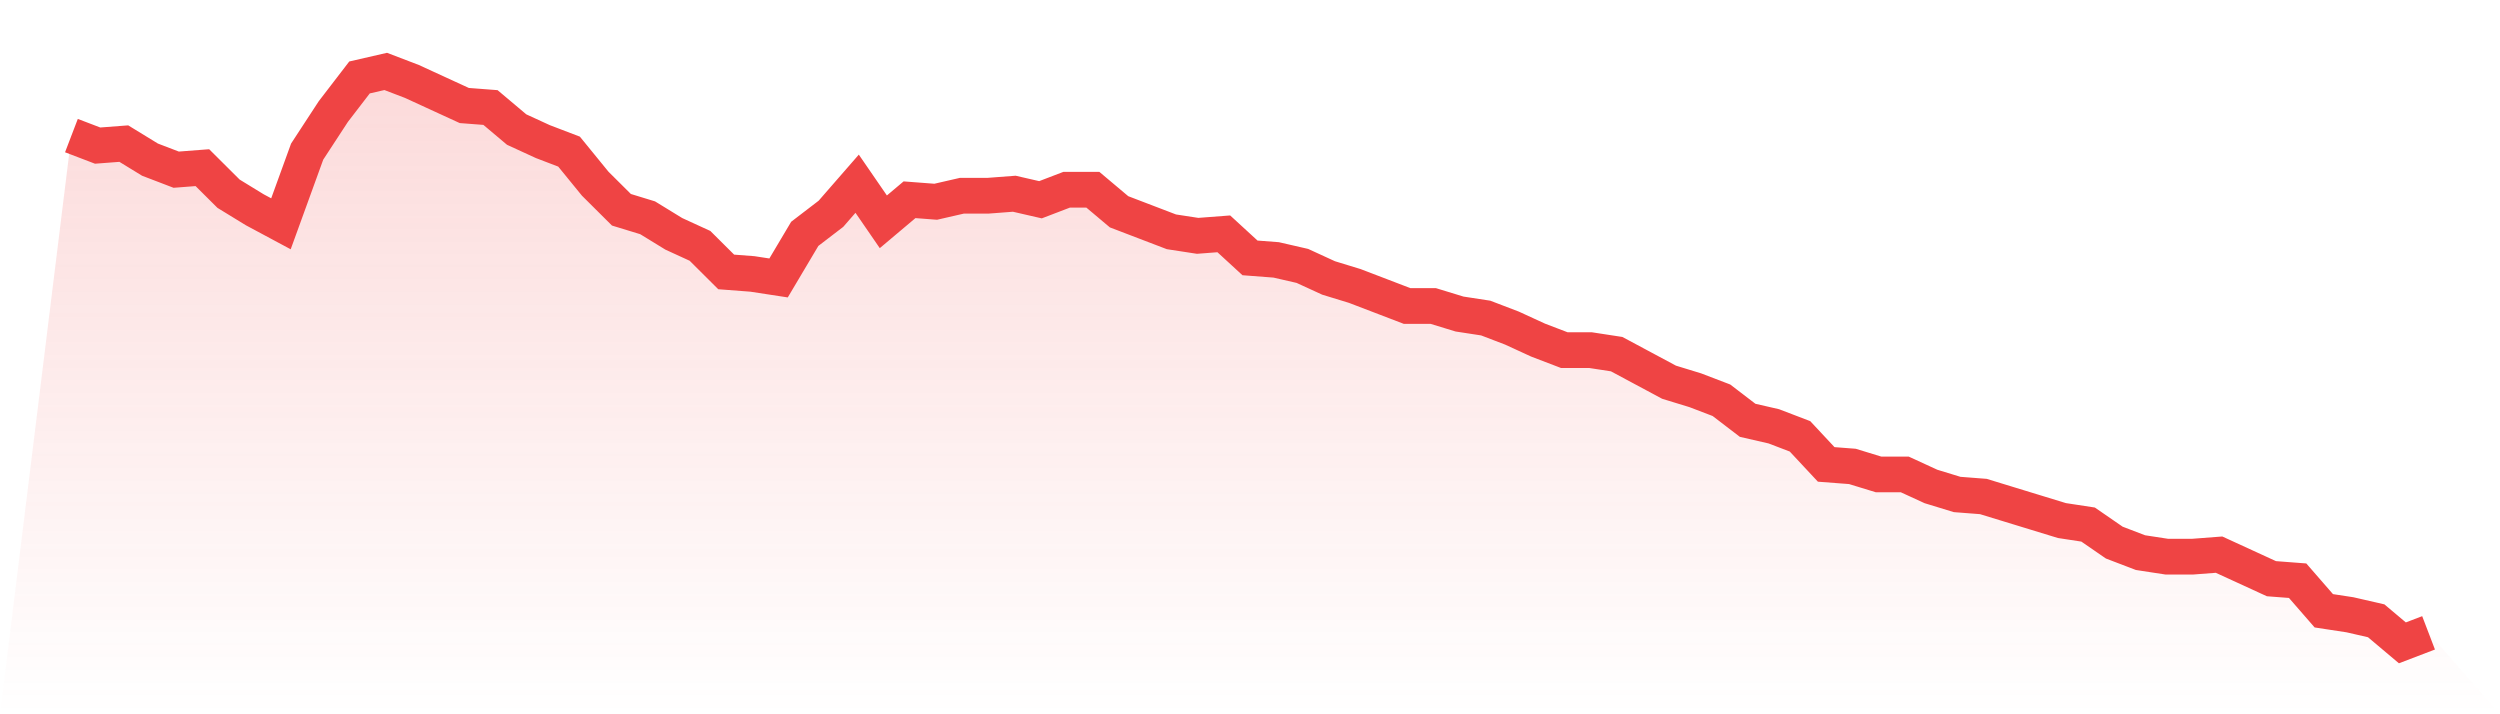
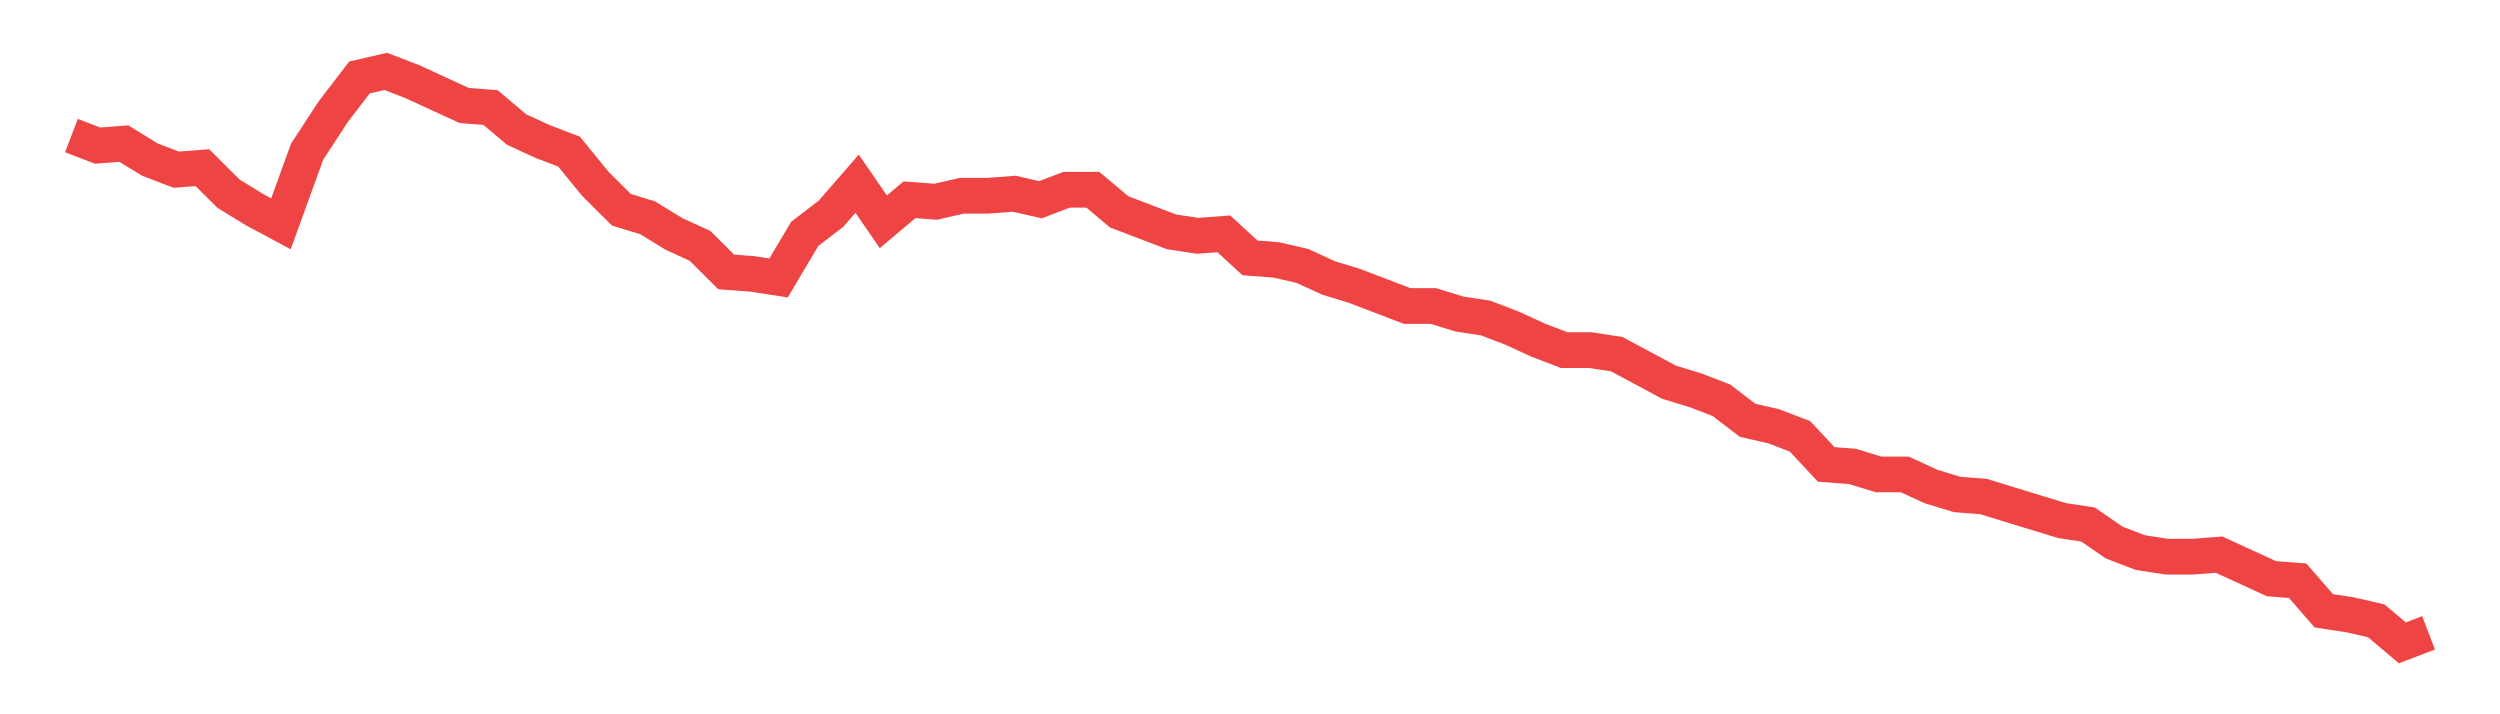
<svg xmlns="http://www.w3.org/2000/svg" viewBox="0 0 140 40">
  <defs>
    <linearGradient id="gradient" x1="0" x2="0" y1="0" y2="1">
      <stop offset="0%" stop-color="#ef4444" stop-opacity="0.2" />
      <stop offset="100%" stop-color="#ef4444" stop-opacity="0" />
    </linearGradient>
  </defs>
-   <path d="M4,7.593 L4,7.593 L5.467,8.154 L6.933,8.042 L8.4,8.94 L9.867,9.502 L11.333,9.389 L12.8,10.849 L14.267,11.747 L15.733,12.533 L17.2,8.491 L18.667,6.246 L20.133,4.337 L21.6,4 L23.067,4.561 L24.533,5.235 L26,5.909 L27.467,6.021 L28.933,7.256 L30.4,7.93 L31.867,8.491 L33.333,10.288 L34.8,11.747 L36.267,12.196 L37.733,13.095 L39.2,13.768 L40.667,15.228 L42.133,15.34 L43.6,15.565 L45.067,13.095 L46.533,11.972 L48,10.288 L49.467,12.421 L50.933,11.186 L52.4,11.298 L53.867,10.961 L55.333,10.961 L56.8,10.849 L58.267,11.186 L59.733,10.625 L61.2,10.625 L62.667,11.86 L64.133,12.421 L65.6,12.982 L67.067,13.207 L68.533,13.095 L70,14.442 L71.467,14.554 L72.933,14.891 L74.4,15.565 L75.867,16.014 L77.333,16.575 L78.8,17.137 L80.267,17.137 L81.733,17.586 L83.2,17.811 L84.667,18.372 L86.133,19.046 L87.6,19.607 L89.067,19.607 L90.533,19.832 L92,20.618 L93.467,21.404 L94.933,21.853 L96.4,22.414 L97.867,23.537 L99.333,23.874 L100.8,24.435 L102.267,26.007 L103.733,26.119 L105.2,26.568 L106.667,26.568 L108.133,27.242 L109.6,27.691 L111.067,27.804 L112.533,28.253 L114,28.702 L115.467,29.151 L116.933,29.375 L118.4,30.386 L119.867,30.947 L121.333,31.172 L122.8,31.172 L124.267,31.06 L125.733,31.733 L127.2,32.407 L128.667,32.519 L130.133,34.204 L131.6,34.428 L133.067,34.765 L134.533,36 L136,35.439 L140,40 L0,40 z" fill="url(#gradient)" />
  <path d="M4,7.593 L4,7.593 L5.467,8.154 L6.933,8.042 L8.4,8.94 L9.867,9.502 L11.333,9.389 L12.8,10.849 L14.267,11.747 L15.733,12.533 L17.2,8.491 L18.667,6.246 L20.133,4.337 L21.6,4 L23.067,4.561 L24.533,5.235 L26,5.909 L27.467,6.021 L28.933,7.256 L30.4,7.93 L31.867,8.491 L33.333,10.288 L34.8,11.747 L36.267,12.196 L37.733,13.095 L39.2,13.768 L40.667,15.228 L42.133,15.34 L43.6,15.565 L45.067,13.095 L46.533,11.972 L48,10.288 L49.467,12.421 L50.933,11.186 L52.4,11.298 L53.867,10.961 L55.333,10.961 L56.8,10.849 L58.267,11.186 L59.733,10.625 L61.2,10.625 L62.667,11.86 L64.133,12.421 L65.6,12.982 L67.067,13.207 L68.533,13.095 L70,14.442 L71.467,14.554 L72.933,14.891 L74.4,15.565 L75.867,16.014 L77.333,16.575 L78.8,17.137 L80.267,17.137 L81.733,17.586 L83.2,17.811 L84.667,18.372 L86.133,19.046 L87.6,19.607 L89.067,19.607 L90.533,19.832 L92,20.618 L93.467,21.404 L94.933,21.853 L96.4,22.414 L97.867,23.537 L99.333,23.874 L100.8,24.435 L102.267,26.007 L103.733,26.119 L105.2,26.568 L106.667,26.568 L108.133,27.242 L109.6,27.691 L111.067,27.804 L112.533,28.253 L114,28.702 L115.467,29.151 L116.933,29.375 L118.4,30.386 L119.867,30.947 L121.333,31.172 L122.8,31.172 L124.267,31.06 L125.733,31.733 L127.2,32.407 L128.667,32.519 L130.133,34.204 L131.6,34.428 L133.067,34.765 L134.533,36 L136,35.439" fill="none" stroke="#ef4444" stroke-width="2" />
</svg>